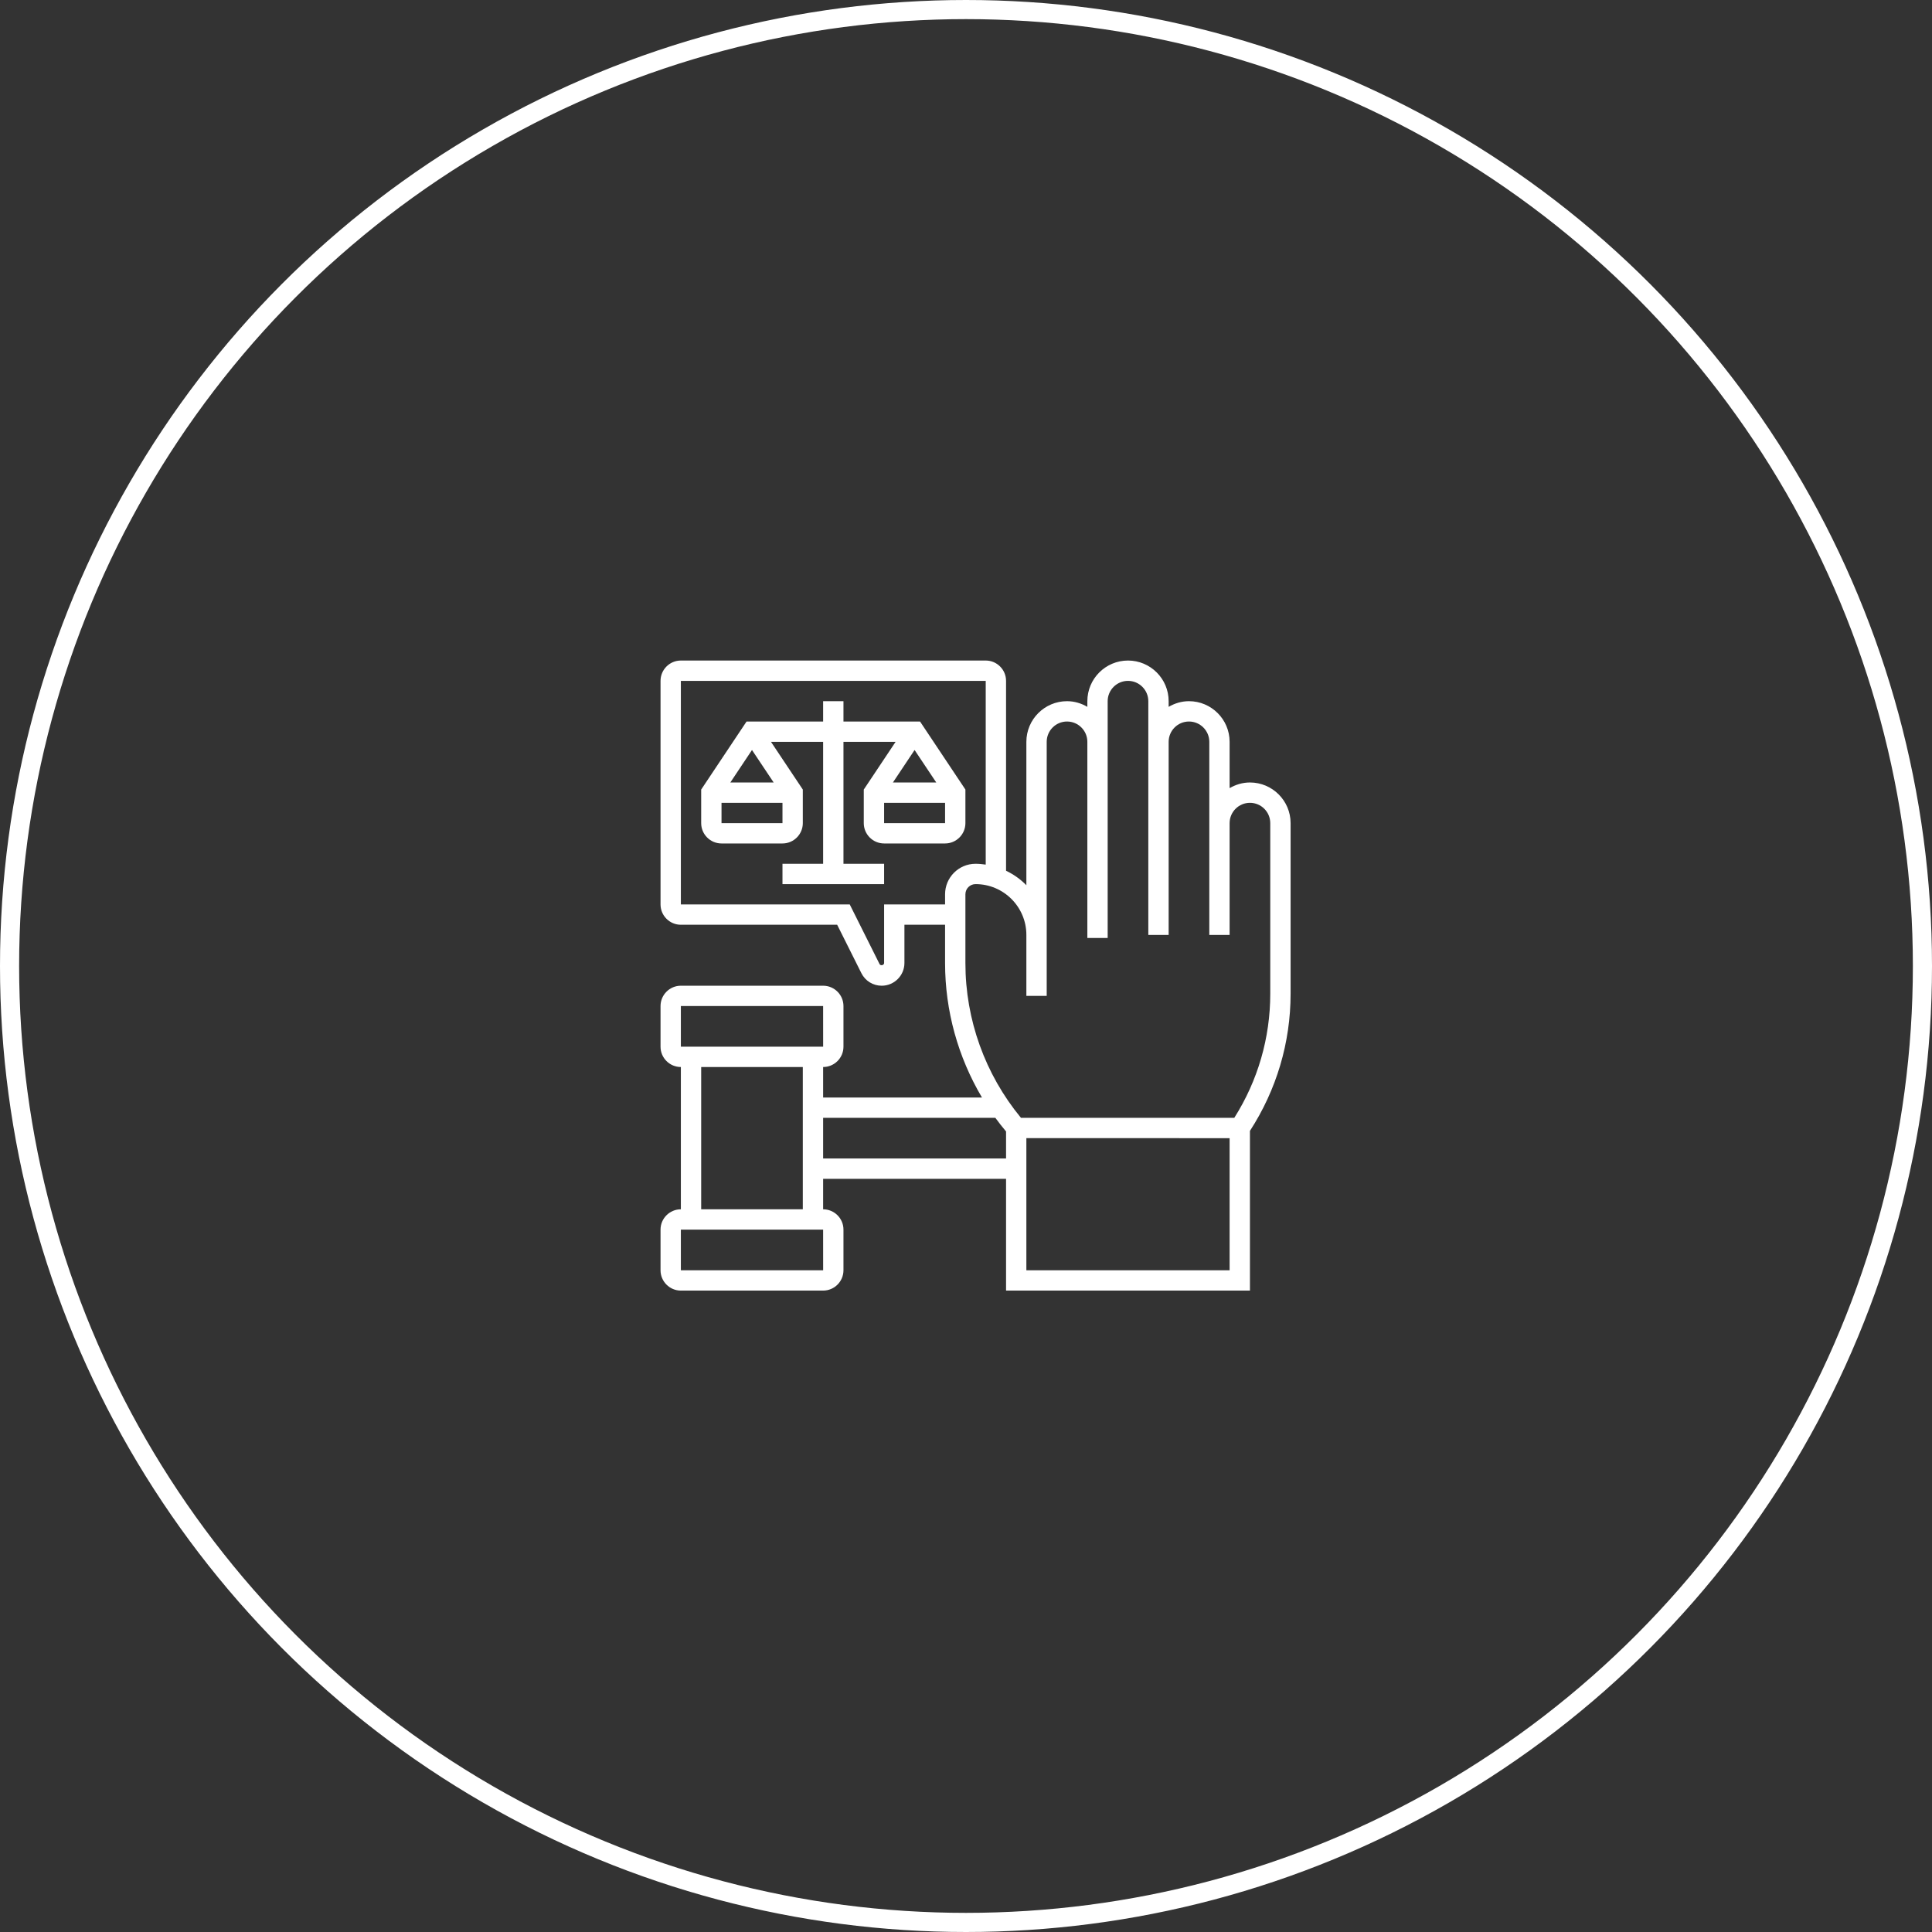
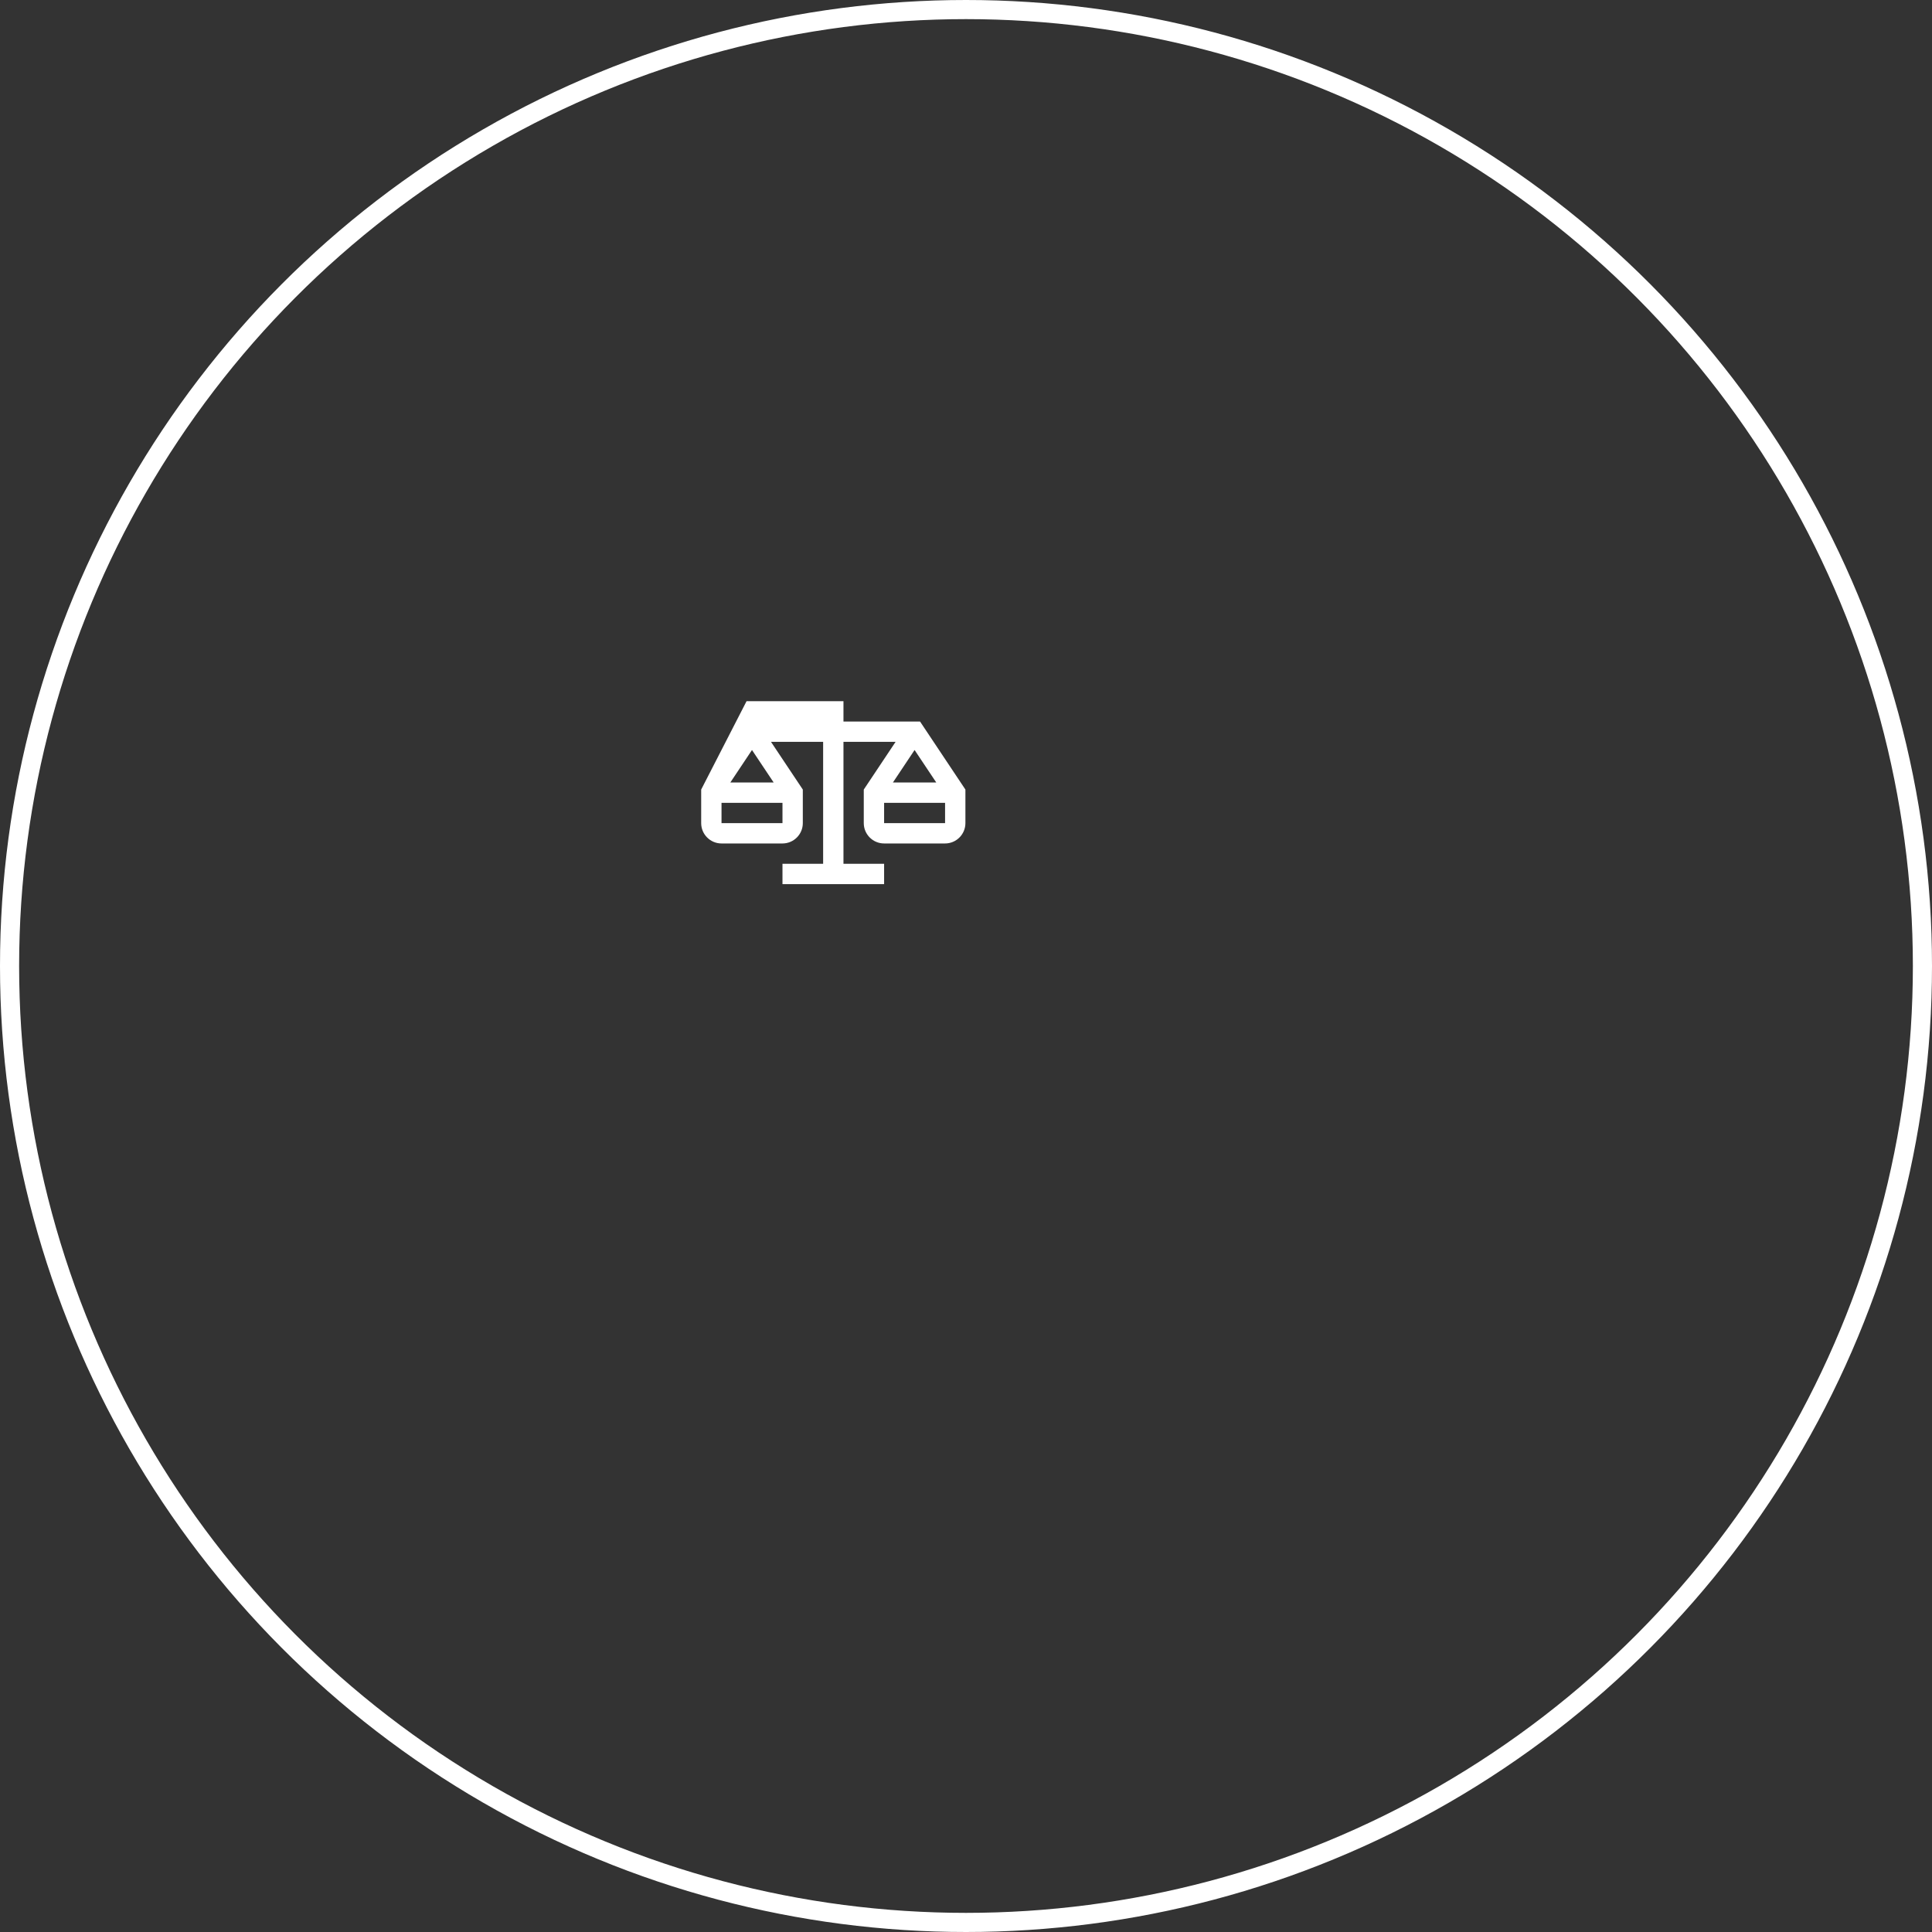
<svg xmlns="http://www.w3.org/2000/svg" width="101" height="101" viewBox="0 0 101 101" fill="none">
  <rect x="0" y="0" width="101" height="101" fill="#333333" stroke="none" />
  <circle cx="50.5" cy="50.5" r="50" stroke="white" />
-   <path d="M67.469 43.031C67.469 41.859 66.516 40.906 65.344 40.906C64.955 40.906 64.595 41.019 64.281 41.202V38.781C64.281 37.609 63.328 36.656 62.156 36.656C61.767 36.656 61.408 36.769 61.094 36.952V36.656C61.094 35.484 60.141 34.531 58.969 34.531C57.797 34.531 56.844 35.484 56.844 36.656V36.952C56.53 36.769 56.17 36.656 55.781 36.656C54.609 36.656 53.656 37.609 53.656 38.781V46.278C53.351 45.966 52.992 45.71 52.594 45.521V35.594C52.594 35.008 52.117 34.531 51.531 34.531H35.594C35.008 34.531 34.531 35.008 34.531 35.594V47.281C34.531 47.867 35.008 48.344 35.594 48.344H43.765L45.031 50.875C45.233 51.28 45.641 51.531 46.093 51.531C46.748 51.531 47.281 50.998 47.281 50.343V48.344H49.406V50.352C49.406 52.837 50.082 55.261 51.335 57.375H43.031V55.781C43.617 55.781 44.094 55.305 44.094 54.719V52.594C44.094 52.008 43.617 51.531 43.031 51.531H35.594C35.008 51.531 34.531 52.008 34.531 52.594V54.719C34.531 55.305 35.008 55.781 35.594 55.781V63.219C35.008 63.219 34.531 63.695 34.531 64.281V66.406C34.531 66.992 35.008 67.469 35.594 67.469H43.031C43.617 67.469 44.094 66.992 44.094 66.406V64.281C44.094 63.695 43.617 63.219 43.031 63.219V61.625H52.594V67.469H65.344V59.119C66.731 56.978 67.469 54.505 67.469 51.951V43.031ZM46.219 47.281V50.343C46.219 50.461 46.033 50.505 45.981 50.399L44.422 47.281H35.594V35.594H51.531V45.199C51.357 45.174 51.181 45.156 51 45.156C50.121 45.156 49.406 45.871 49.406 46.75V47.281H46.219ZM35.594 52.594H43.031L43.032 54.719H35.594V52.594ZM43.032 66.406H35.594V64.281H43.031L43.032 66.406ZM36.656 63.219V55.781H41.969V63.219H36.656ZM43.031 60.562V58.438H52.035C52.212 58.681 52.4 58.918 52.594 59.15V60.562H43.031ZM53.656 66.406V59.499L64.281 59.5V66.406H53.656ZM66.406 51.95C66.406 54.258 65.757 56.494 64.525 58.438L53.373 58.437C51.498 56.164 50.469 53.303 50.469 50.352V46.75C50.469 46.457 50.707 46.219 51 46.219C52.465 46.219 53.656 47.41 53.656 48.875V52.062H54.719V38.781C54.719 38.195 55.195 37.719 55.781 37.719C56.367 37.719 56.844 38.195 56.844 38.781V49.036H57.906V36.656C57.906 36.07 58.383 35.594 58.969 35.594C59.555 35.594 60.031 36.07 60.031 36.656V48.875H61.094V38.781C61.094 38.195 61.57 37.719 62.156 37.719C62.742 37.719 63.219 38.195 63.219 38.781V48.875H64.281V43.031C64.281 42.445 64.758 41.969 65.344 41.969C65.93 41.969 66.406 42.445 66.406 43.031V51.95Z" fill="white" />
-   <path d="M45.156 43.031C45.156 43.617 45.633 44.094 46.219 44.094H49.406C49.992 44.094 50.469 43.617 50.469 43.031V41.276L48.097 37.719H44.094V36.656H43.031V37.719H39.028L36.656 41.276V43.031C36.656 43.617 37.133 44.094 37.719 44.094H40.906C41.492 44.094 41.969 43.617 41.969 43.031V41.276L40.305 38.781H43.031V45.156H40.906V46.219H46.219V45.156H44.094V38.781H46.82L45.156 41.276V43.031ZM37.719 43.031V41.969H40.906V43.031H37.719ZM40.445 40.906H38.18L39.312 39.208L40.445 40.906ZM46.219 43.031V41.969H49.406V43.031H46.219ZM47.812 39.208L48.945 40.906H46.68L47.812 39.208Z" fill="white" />
+   <path d="M45.156 43.031C45.156 43.617 45.633 44.094 46.219 44.094H49.406C49.992 44.094 50.469 43.617 50.469 43.031V41.276L48.097 37.719H44.094V36.656H43.031H39.028L36.656 41.276V43.031C36.656 43.617 37.133 44.094 37.719 44.094H40.906C41.492 44.094 41.969 43.617 41.969 43.031V41.276L40.305 38.781H43.031V45.156H40.906V46.219H46.219V45.156H44.094V38.781H46.82L45.156 41.276V43.031ZM37.719 43.031V41.969H40.906V43.031H37.719ZM40.445 40.906H38.18L39.312 39.208L40.445 40.906ZM46.219 43.031V41.969H49.406V43.031H46.219ZM47.812 39.208L48.945 40.906H46.68L47.812 39.208Z" fill="white" />
</svg>